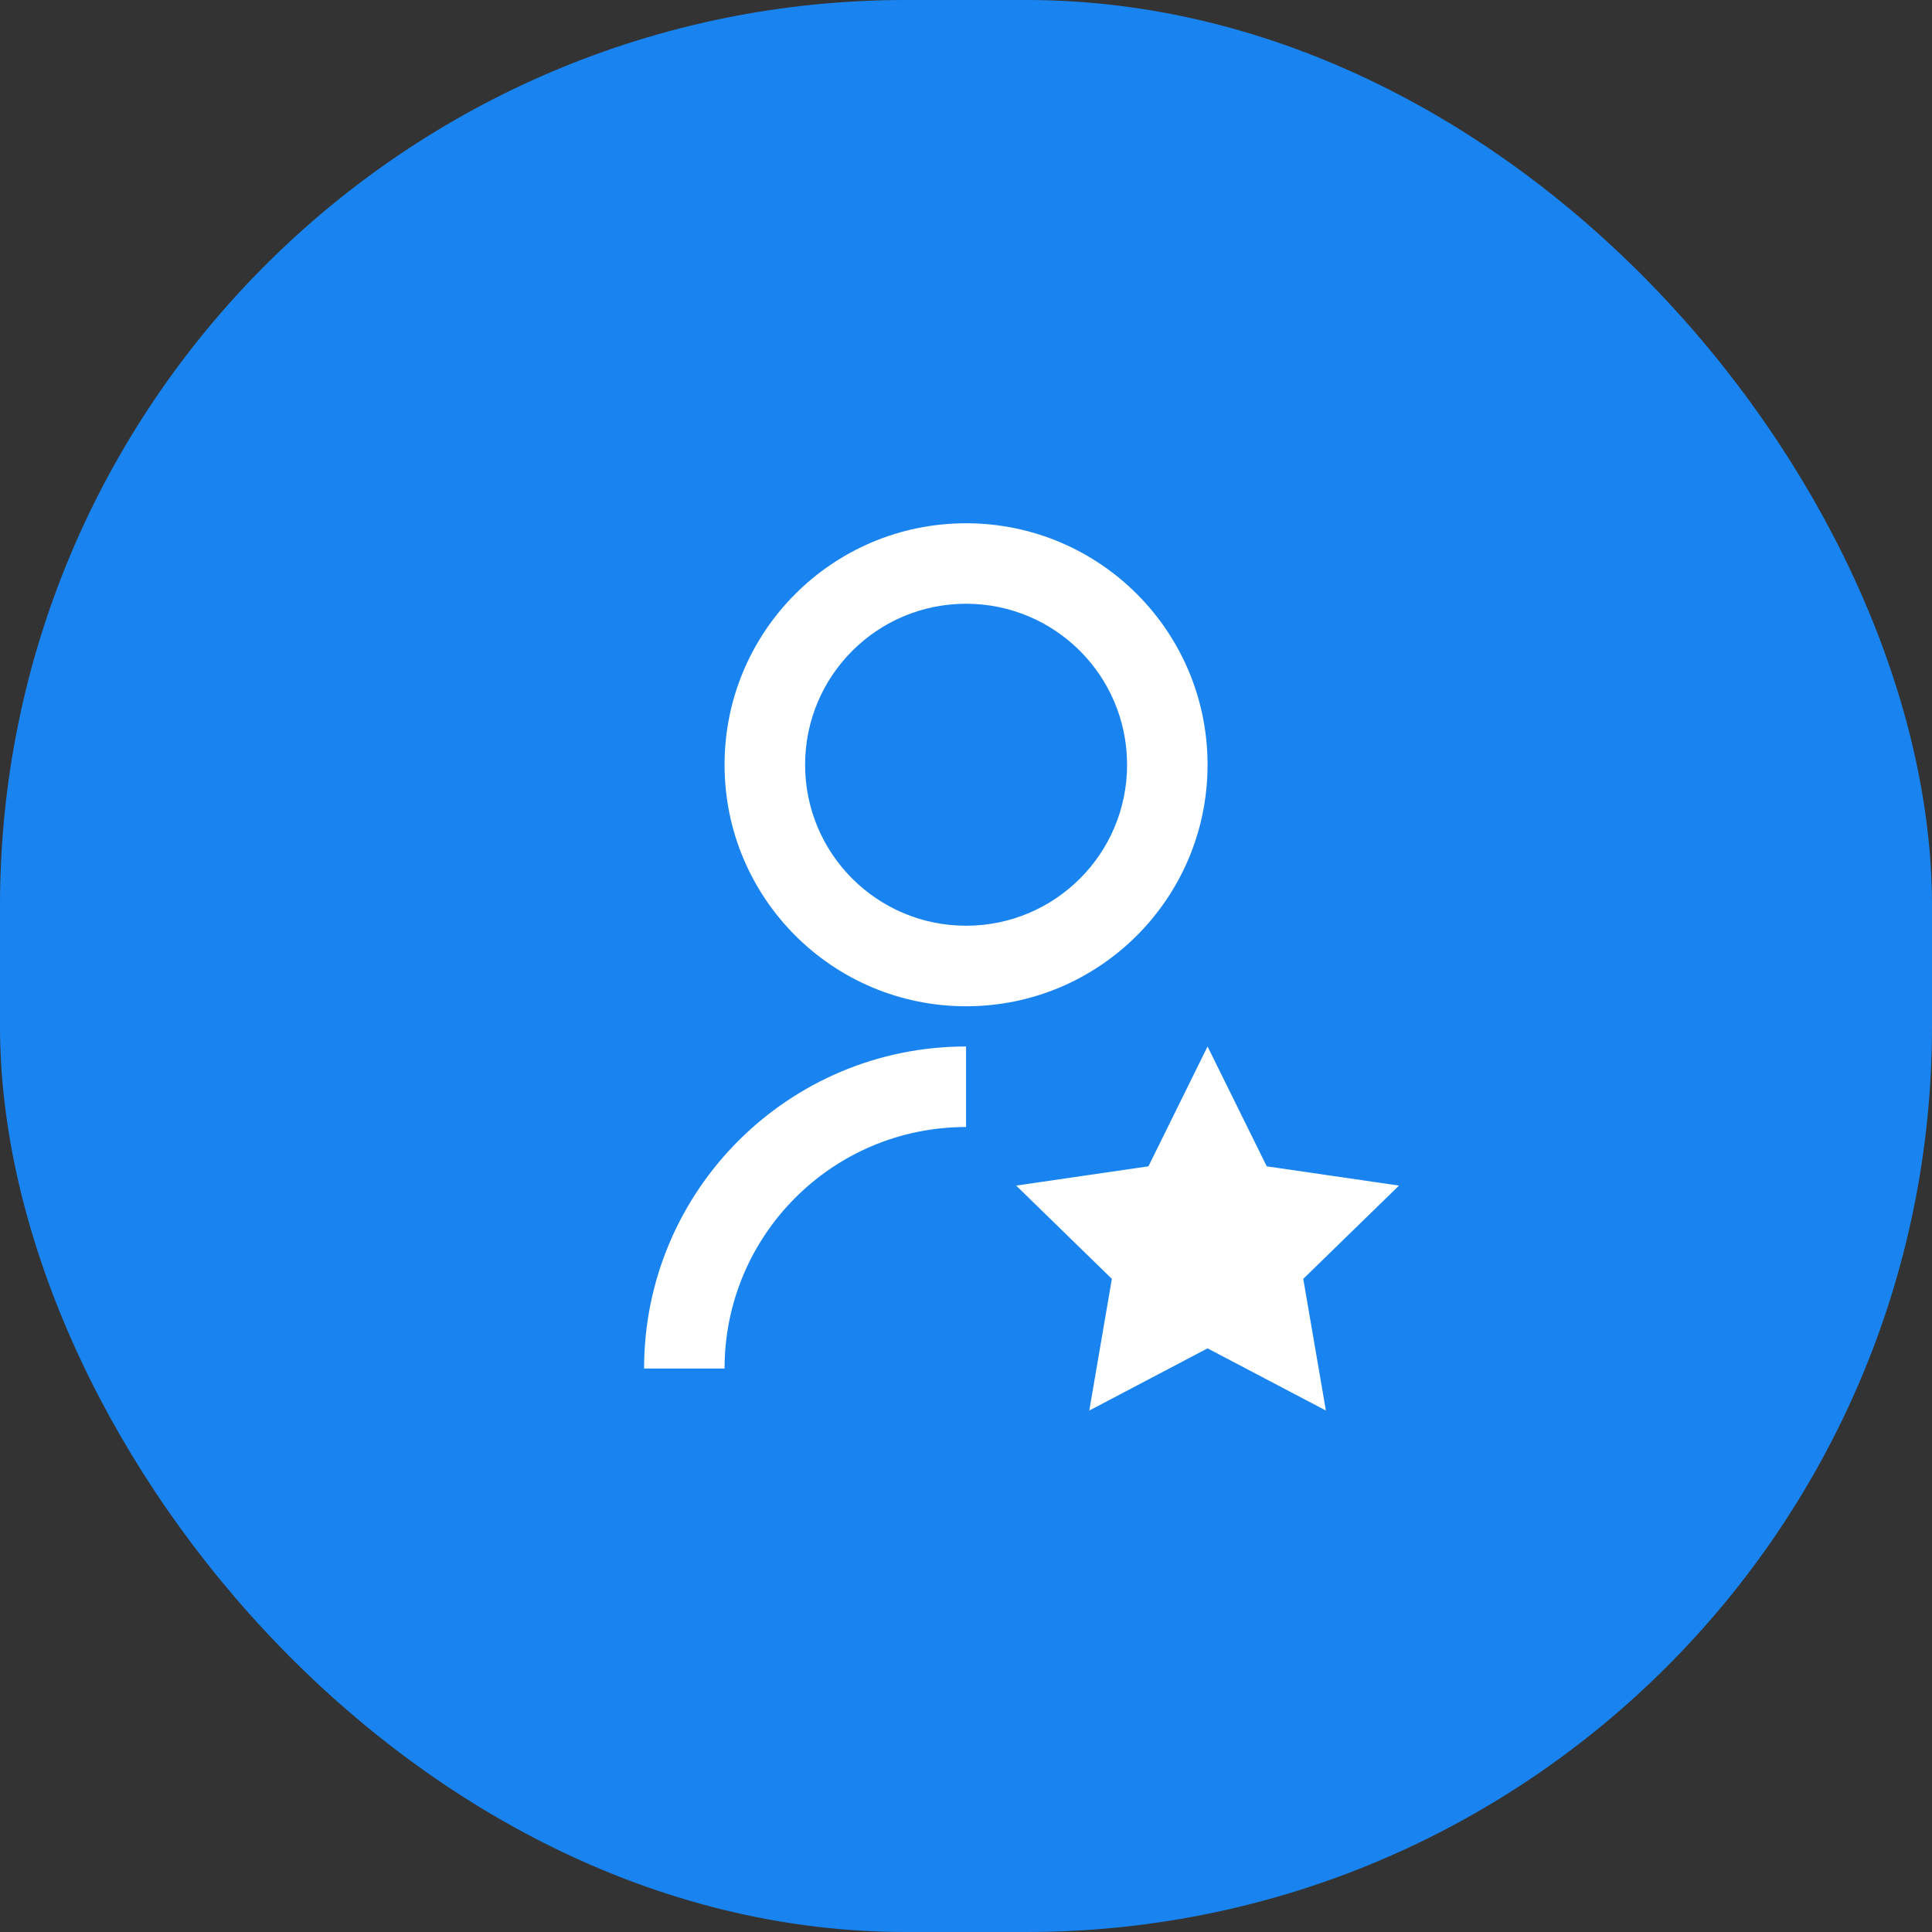
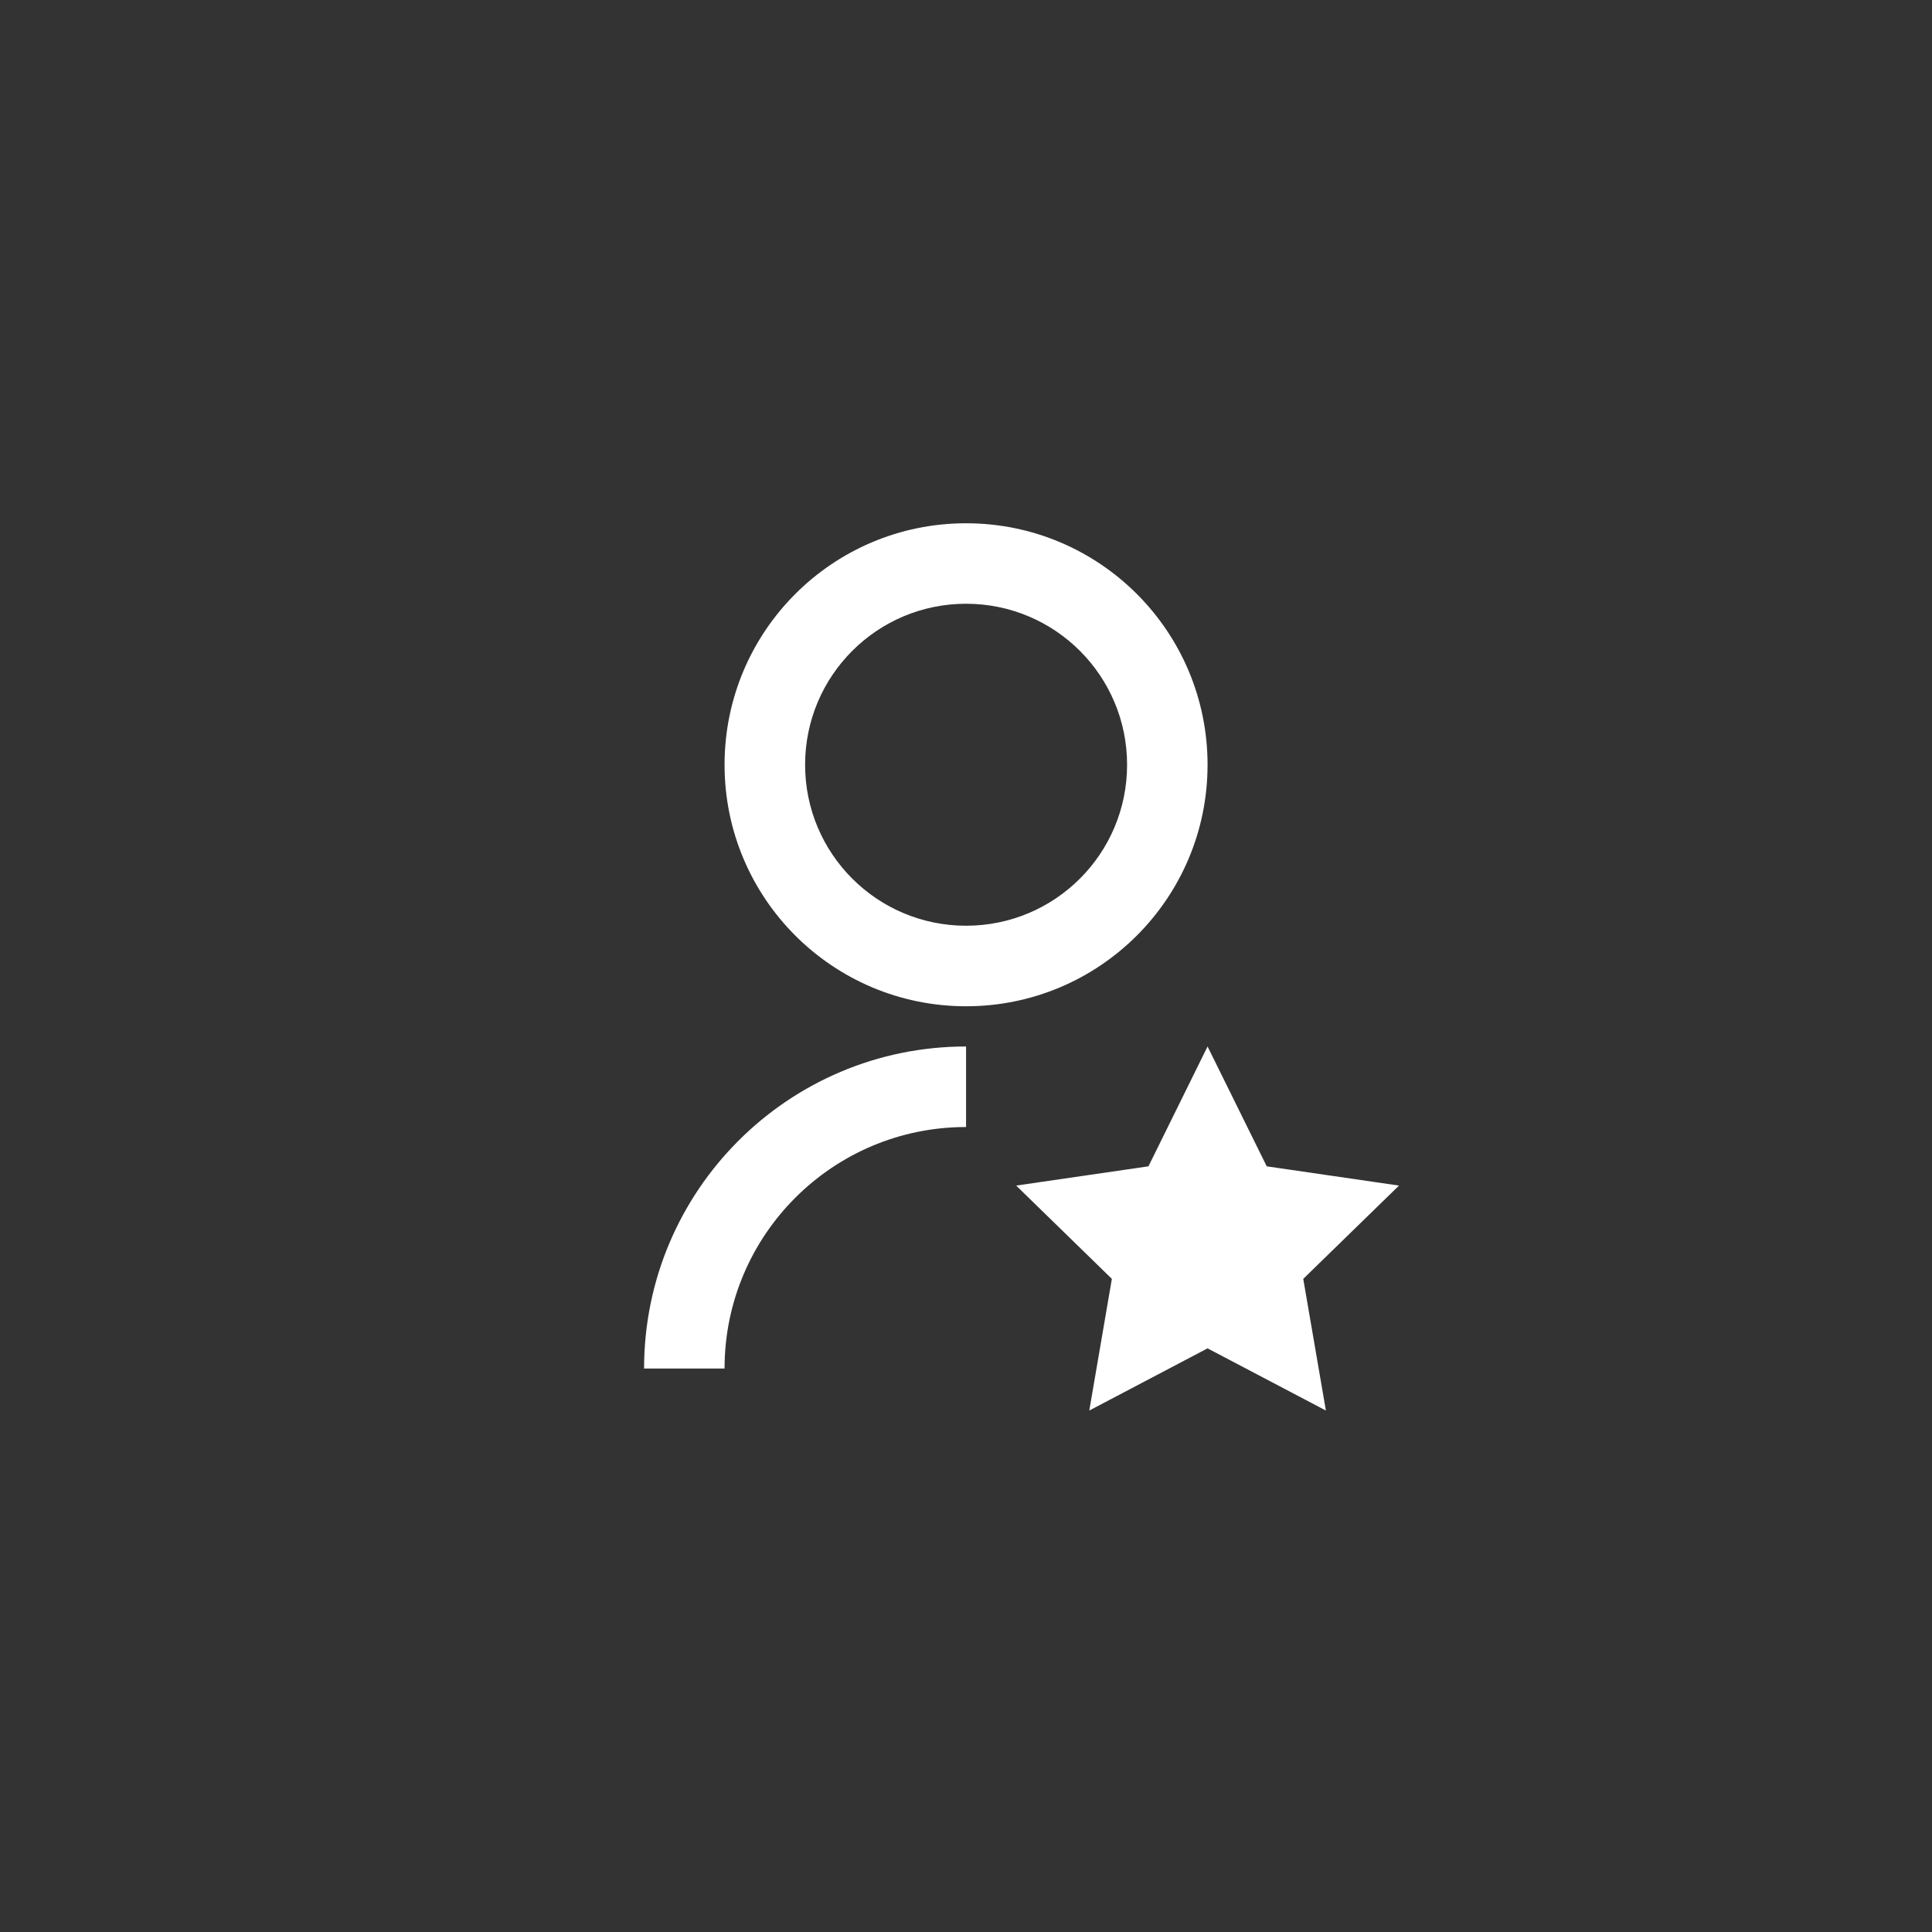
<svg xmlns="http://www.w3.org/2000/svg" width="32" height="32" viewBox="0 0 32 32" fill="none">
  <rect x="0" y="0" width="32" height="32" fill="#333333" stroke="none" />
-   <rect width="32" height="32" rx="15" fill="#1984EF" />
-   <path d="M16.001 17.333V18.667C13.792 18.667 12.001 20.457 12.001 22.667H10.668C10.668 19.721 13.056 17.333 16.001 17.333ZM16.001 16.667C13.791 16.667 12.001 14.877 12.001 12.667C12.001 10.457 13.791 8.667 16.001 8.667C18.211 8.667 20.001 10.457 20.001 12.667C20.001 14.877 18.211 16.667 16.001 16.667ZM16.001 15.333C17.475 15.333 18.668 14.14 18.668 12.667C18.668 11.193 17.475 10 16.001 10C14.528 10 13.335 11.193 13.335 12.667C13.335 14.14 14.528 15.333 16.001 15.333ZM20.001 22.333L18.042 23.363L18.416 21.182L16.831 19.637L19.022 19.318L20.001 17.333L20.981 19.318L23.172 19.637L21.586 21.182L21.961 23.363L20.001 22.333Z" fill="white" />
+   <path d="M16.001 17.333V18.667C13.792 18.667 12.001 20.457 12.001 22.667H10.668C10.668 19.721 13.056 17.333 16.001 17.333ZM16.001 16.667C13.791 16.667 12.001 14.877 12.001 12.667C12.001 10.457 13.791 8.667 16.001 8.667C18.211 8.667 20.001 10.457 20.001 12.667C20.001 14.877 18.211 16.667 16.001 16.667ZM16.001 15.333C17.475 15.333 18.668 14.14 18.668 12.667C18.668 11.193 17.475 10 16.001 10C14.528 10 13.335 11.193 13.335 12.667C13.335 14.14 14.528 15.333 16.001 15.333ZM20.001 22.333L18.042 23.363L18.416 21.182L16.831 19.637L19.022 19.318L20.001 17.333L20.981 19.318L23.172 19.637L21.586 21.182L21.961 23.363Z" fill="white" />
</svg>